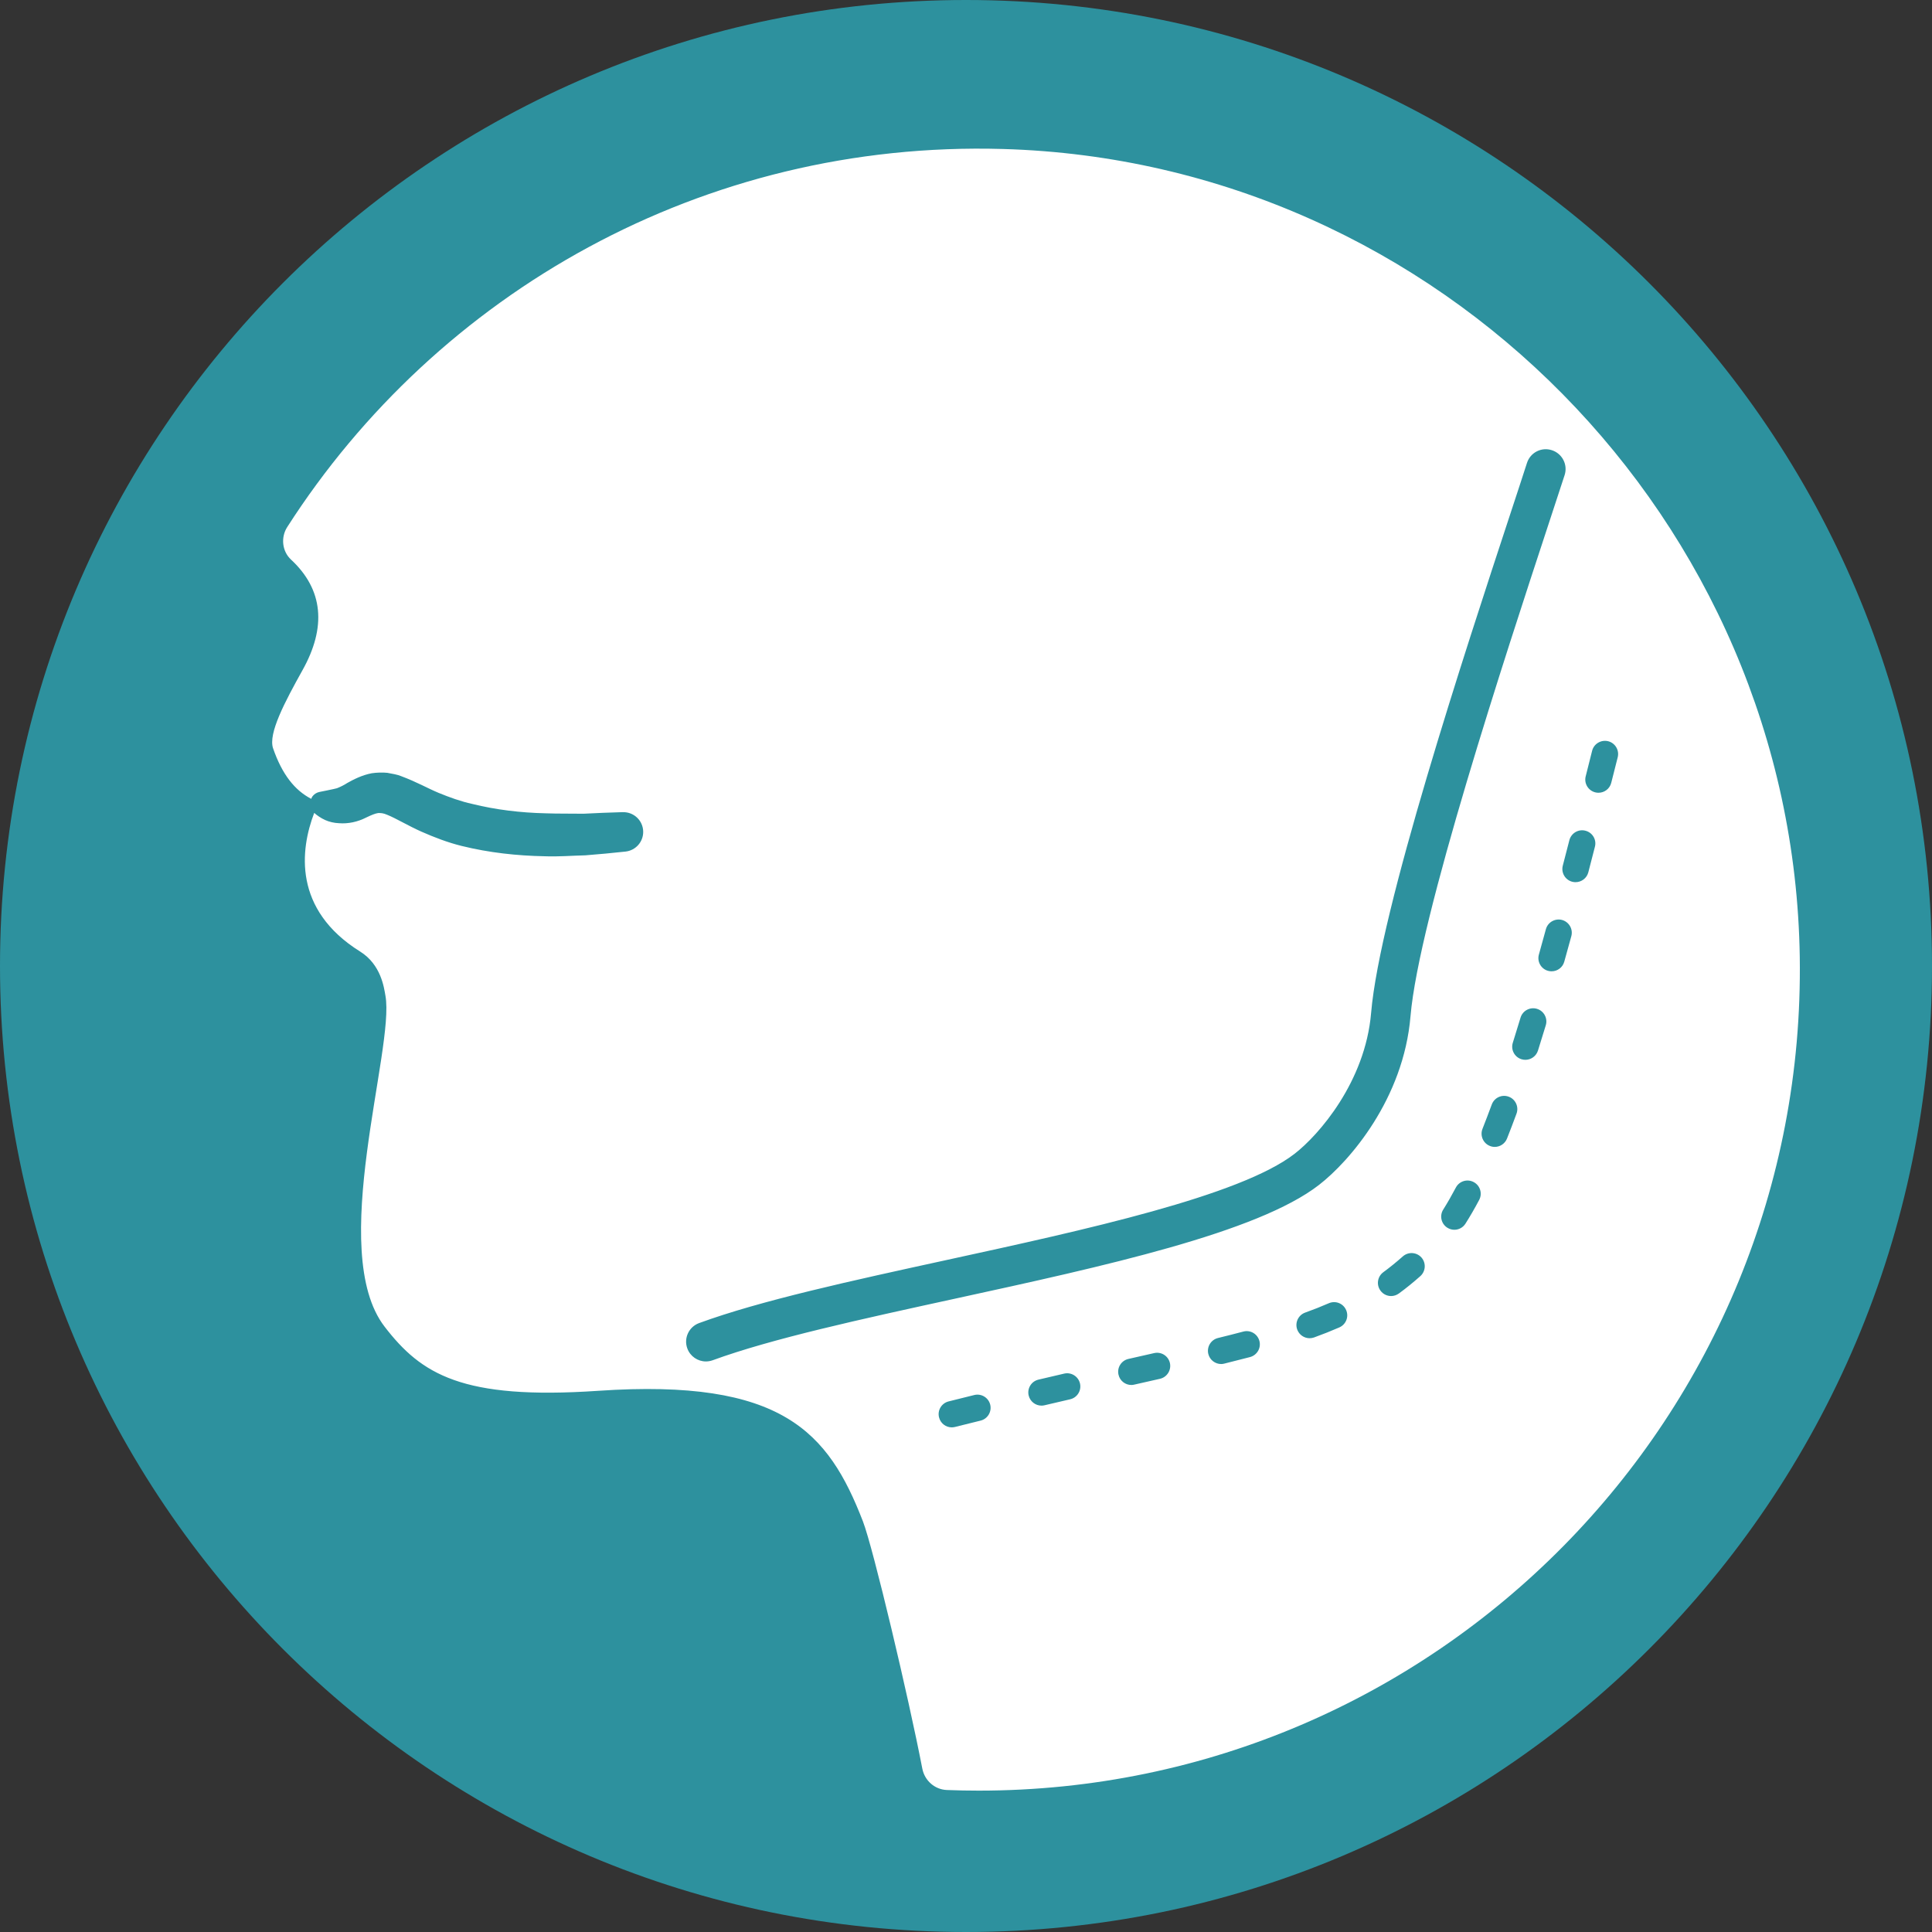
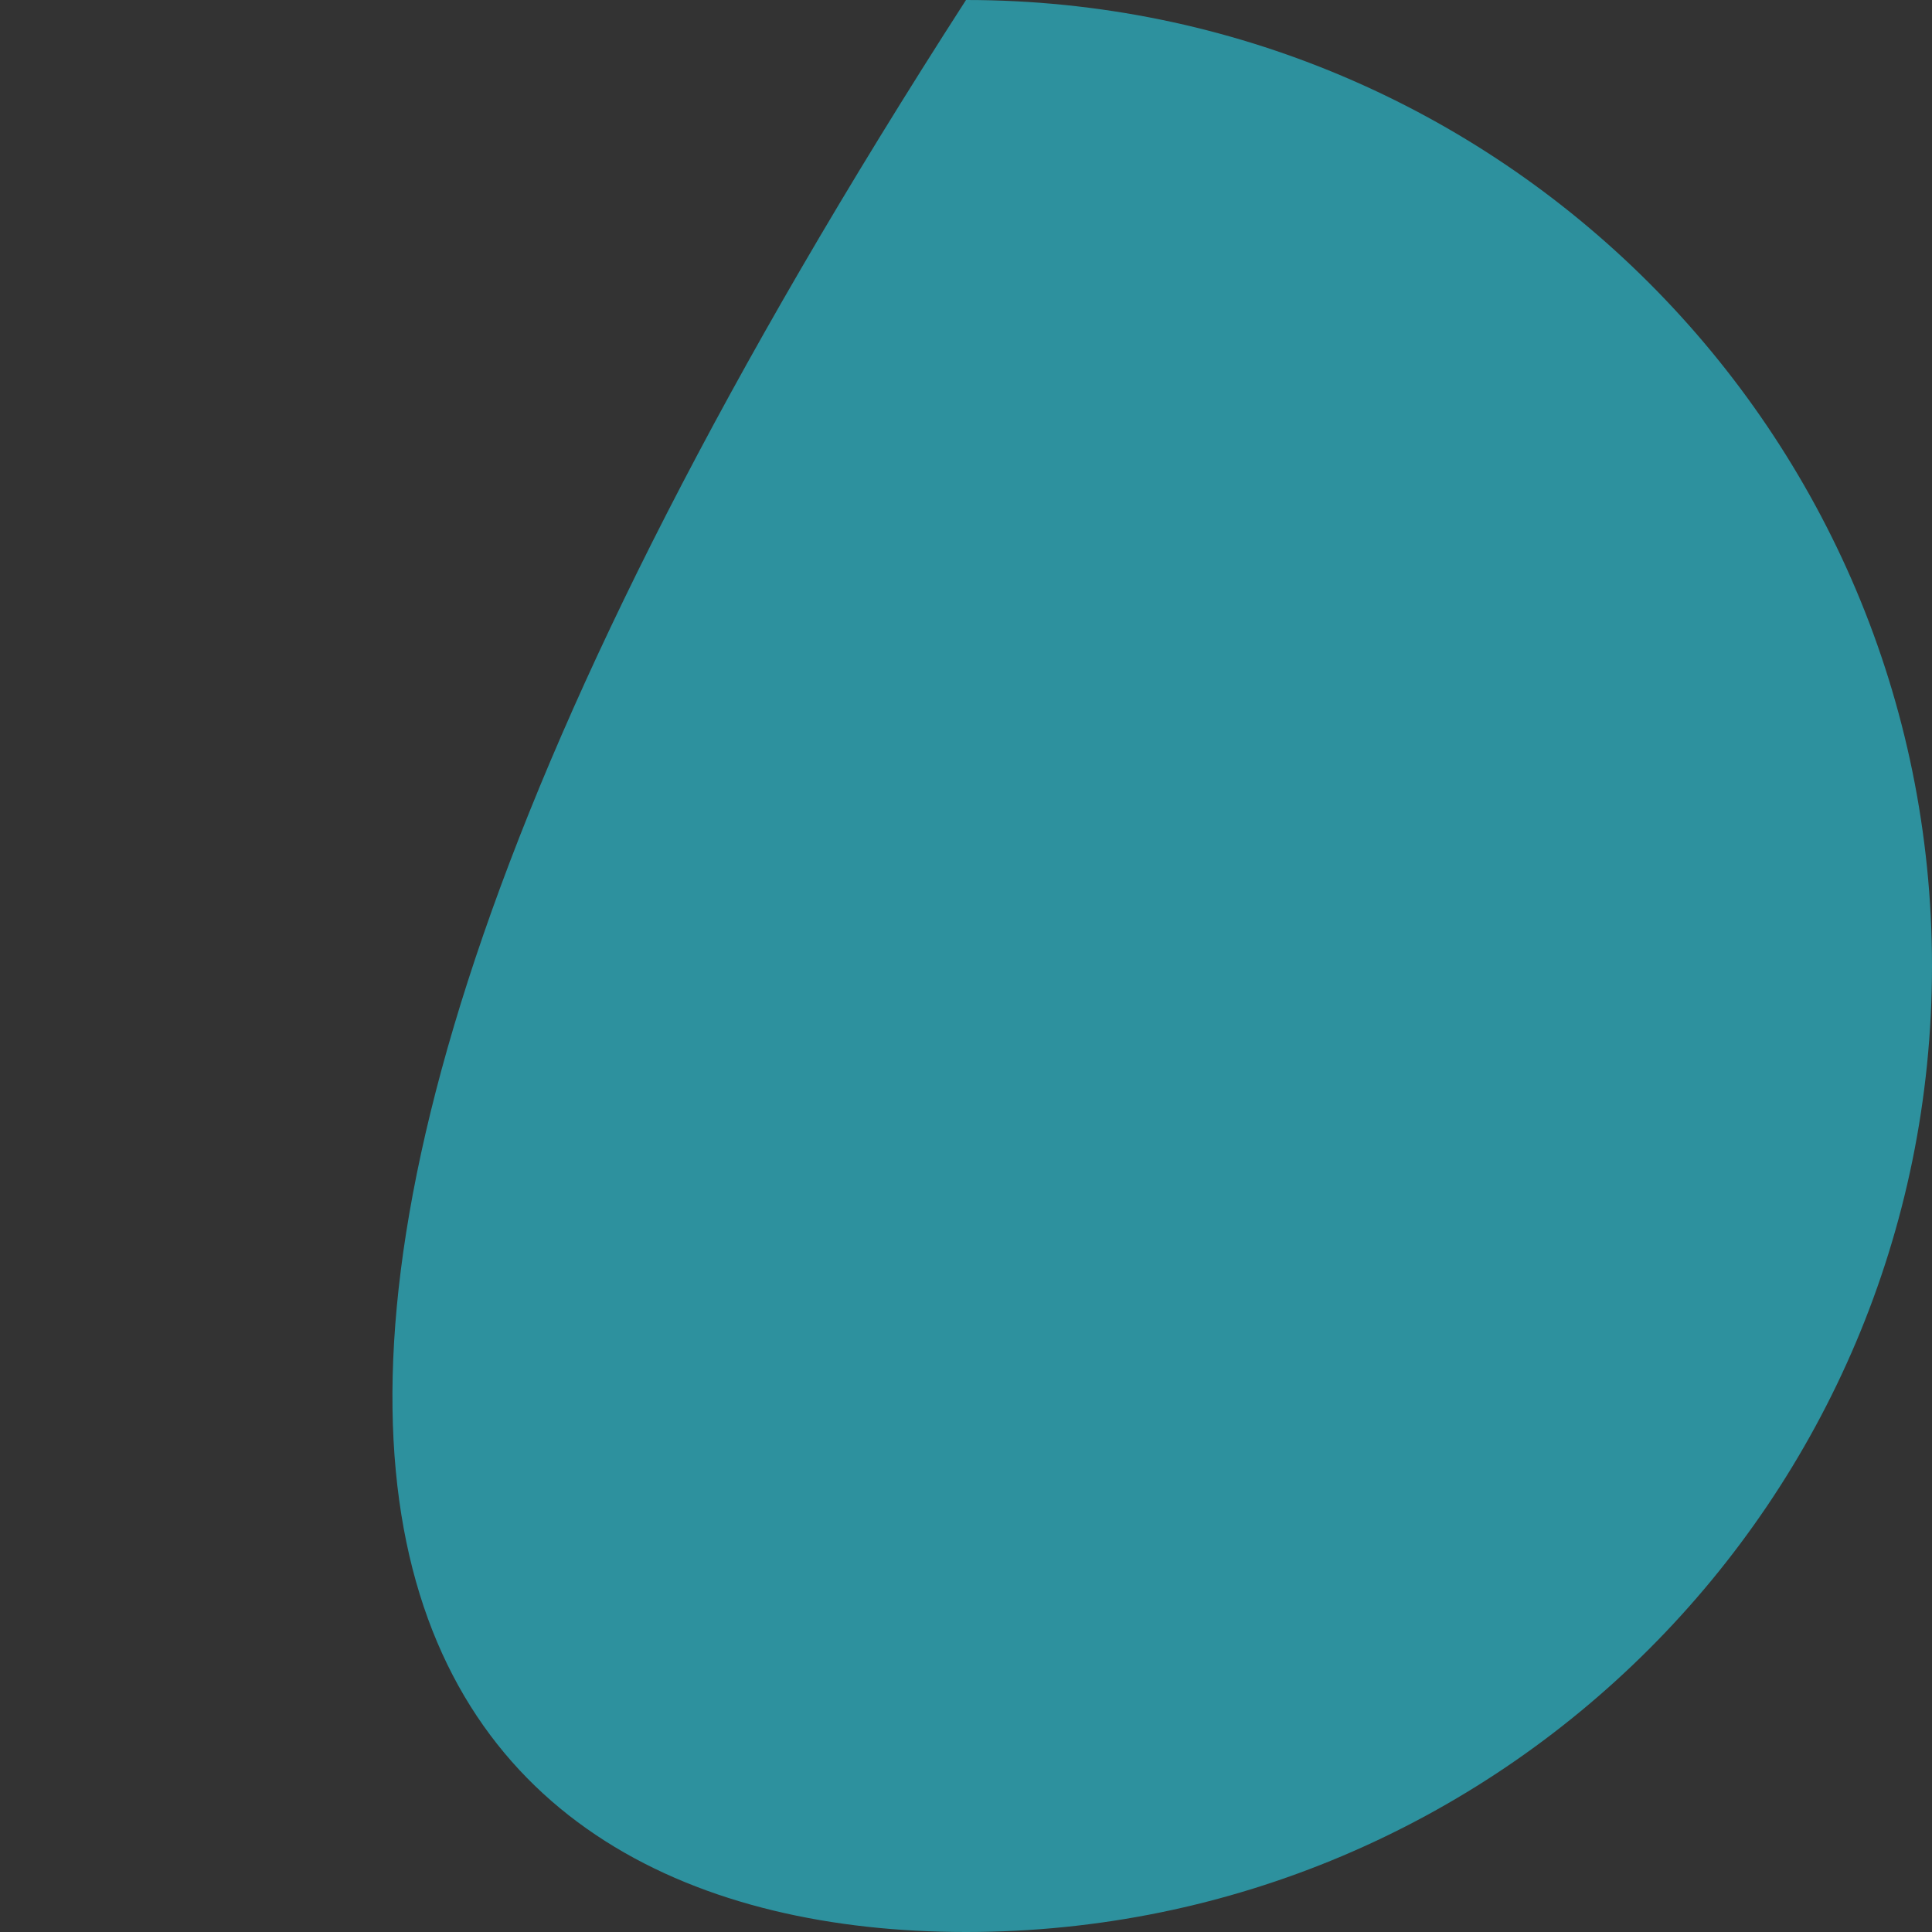
<svg xmlns="http://www.w3.org/2000/svg" width="1080" zoomAndPan="magnify" viewBox="0 0 810 810" height="1080" preserveAspectRatio="xMidYMid meet" version="1.0">
  <rect x="0" y="0" width="810" height="810" fill="#333333" stroke="none" />
  <defs>
    <clipPath id="c5a7fd4fcd">
-       <path d="M 405 0 C 181.324 0 0 181.324 0 405 C 0 628.676 181.324 810 405 810 C 628.676 810 810 628.676 810 405 C 810 181.324 628.676 0 405 0 Z M 405 0 " clip-rule="nonzero" />
+       <path d="M 405 0 C 0 628.676 181.324 810 405 810 C 628.676 810 810 628.676 810 405 C 810 181.324 628.676 0 405 0 Z M 405 0 " clip-rule="nonzero" />
    </clipPath>
  </defs>
  <g clip-path="url(#c5a7fd4fcd)">
    <rect x="-81" width="972" fill="#2d919e" y="-81" height="972" fill-opacity="1" />
  </g>
-   <path fill="#ffffff" d="M 675.52 328.203 C 674.895 330.707 672.648 332.367 670.164 332.367 C 669.711 332.367 669.258 332.305 668.805 332.195 C 665.848 331.441 664.055 328.438 664.809 325.48 L 667.508 314.75 C 668.266 311.793 671.289 310.043 674.223 310.758 C 677.184 311.512 678.973 314.512 678.238 317.473 Z M 668.676 354.996 L 665.91 365.727 C 665.266 368.211 663.02 369.852 660.559 369.852 C 660.105 369.852 659.629 369.809 659.152 369.676 C 656.195 368.898 654.445 365.879 655.203 362.941 L 657.965 352.254 C 658.742 349.297 661.746 347.504 664.703 348.281 C 667.66 349.035 669.453 352.039 668.676 354.996 Z M 658.785 392.5 C 657.793 396.105 656.82 399.668 655.828 403.188 C 655.16 405.625 652.938 407.223 650.516 407.223 C 650.02 407.223 649.523 407.16 649.027 407.027 C 646.07 406.207 644.363 403.145 645.184 400.207 C 646.156 396.707 647.129 393.168 648.121 389.582 C 648.918 386.648 651.965 384.922 654.902 385.699 C 657.836 386.52 659.586 389.539 658.785 392.5 Z M 648.078 429.852 C 646.977 433.457 645.898 436.996 644.797 440.473 C 644.039 442.828 641.859 444.336 639.527 444.336 C 638.965 444.336 638.406 444.25 637.844 444.078 C 634.93 443.148 633.332 440.043 634.262 437.148 C 635.34 433.715 636.418 430.195 637.5 426.633 C 638.383 423.719 641.492 422.078 644.387 422.961 C 647.32 423.848 648.965 426.938 648.078 429.852 Z M 635.812 466.879 C 634.477 470.484 633.16 473.98 631.82 477.348 C 630.957 479.508 628.883 480.848 626.68 480.848 C 625.992 480.848 625.301 480.719 624.629 480.438 C 621.801 479.312 620.422 476.098 621.543 473.27 C 622.84 469.988 624.133 466.574 625.43 463.078 C 626.488 460.207 629.66 458.719 632.531 459.797 C 635.383 460.832 636.852 464.027 635.812 466.879 Z M 620.16 503.062 C 618.262 506.648 616.316 509.996 614.418 512.996 C 613.383 514.656 611.59 515.586 609.754 515.586 C 608.738 515.586 607.727 515.305 606.797 514.723 C 604.227 513.105 603.449 509.691 605.09 507.102 C 606.84 504.316 608.609 501.23 610.379 497.883 C 611.805 495.184 615.152 494.148 617.852 495.594 C 620.551 497.02 621.586 500.363 620.16 503.062 Z M 595.484 535.02 C 592.57 537.609 589.547 540.07 586.5 542.293 C 585.508 543.008 584.363 543.375 583.242 543.375 C 581.535 543.375 579.852 542.598 578.773 541.105 C 576.957 538.645 577.5 535.191 579.961 533.379 C 582.723 531.348 585.465 529.125 588.121 526.77 C 590.41 524.719 593.906 524.934 595.938 527.203 C 597.965 529.492 597.75 532.988 595.484 535.02 Z M 561.52 556.523 C 558.152 557.992 554.633 559.395 550.941 560.73 C 550.316 560.949 549.691 561.055 549.062 561.055 C 546.797 561.055 544.68 559.652 543.859 557.406 C 542.824 554.535 544.312 551.363 547.164 550.324 C 550.641 549.074 553.941 547.777 557.094 546.395 C 559.902 545.164 563.16 546.438 564.371 549.246 C 565.602 552.031 564.328 555.293 561.52 556.523 Z M 524.082 568.957 C 520.629 569.863 517.043 570.773 513.289 571.699 C 512.855 571.809 512.402 571.875 511.973 571.875 C 509.488 571.875 507.223 570.188 506.594 567.664 C 505.859 564.703 507.676 561.703 510.633 560.969 C 514.324 560.062 517.844 559.18 521.254 558.27 C 524.211 557.473 527.215 559.242 528.012 562.199 C 528.789 565.137 527.043 568.16 524.082 568.957 Z M 486.32 578.07 L 475.547 580.508 C 475.137 580.617 474.727 580.66 474.316 580.66 C 471.789 580.66 469.504 578.91 468.941 576.344 C 468.25 573.363 470.129 570.406 473.109 569.734 L 483.859 567.297 C 486.859 566.605 489.797 568.461 490.488 571.441 C 491.156 574.422 489.301 577.379 486.32 578.07 Z M 448.645 586.664 L 437.914 589.168 C 437.484 589.273 437.051 589.316 436.641 589.316 C 434.137 589.316 431.871 587.59 431.266 585.043 C 430.574 582.086 432.41 579.105 435.391 578.414 L 446.164 575.891 C 449.098 575.199 452.102 577.055 452.793 580.035 C 453.48 583.016 451.625 585.973 448.645 586.664 Z M 411.102 595.602 L 400.391 598.258 C 399.938 598.363 399.484 598.43 399.051 598.43 C 396.57 598.43 394.324 596.766 393.699 594.242 C 392.941 591.281 394.754 588.281 397.715 587.547 L 408.465 584.871 C 411.422 584.137 414.426 585.949 415.16 588.93 C 415.871 591.887 414.059 594.887 411.102 595.602 Z M 298.785 570.297 C 297.855 570.621 296.887 570.793 295.957 570.793 C 292.566 570.793 289.395 568.699 288.164 565.352 C 286.586 561.055 288.789 556.285 293.105 554.707 C 318.906 545.25 356.973 536.961 397.281 528.172 C 454.754 515.652 519.918 501.445 542.801 483.695 C 552.82 475.945 572.402 453.621 574.844 424.668 C 578.469 381.855 614.074 273.598 633.203 215.457 C 635.965 207.059 638.363 199.801 640.195 194.082 C 641.602 189.719 646.266 187.324 650.625 188.75 C 654.988 190.152 657.383 194.836 655.98 199.176 C 654.125 204.918 651.727 212.195 648.941 220.637 C 631.387 274.051 594.812 385.18 591.359 426.07 C 588.445 460.68 565.859 486.828 552.973 496.801 C 527.105 516.84 462.895 530.852 400.801 544.387 C 361.074 553.047 323.551 561.23 298.785 570.297 Z M 420.512 62.465 C 294.574 58.836 183.32 122.918 120.426 220.961 C 117.66 225.281 118.246 231.109 122 234.605 C 135.582 247.195 136.941 262.957 126.773 281.07 C 119.453 294.238 112.371 307.52 114.488 313.734 C 118.266 324.66 123.555 331.332 130.488 334.918 C 130.637 334.551 130.766 334.16 131.047 333.816 C 131.781 332.887 132.777 332.281 133.855 332.047 C 133.855 332.047 140.504 330.727 141.281 330.469 C 142.816 329.863 144.238 329.152 145.602 328.266 C 148.062 326.887 151.711 324.965 155.855 324.188 C 157.93 323.883 160.324 323.797 162.398 324.012 C 164.383 324.379 166.652 324.746 168.164 325.395 C 174.855 327.898 179.086 330.402 183.836 332.391 C 188.48 334.289 193.145 335.996 198.086 337.074 C 207.867 339.492 218.23 340.746 228.766 340.984 C 234.016 341.18 239.367 341.07 244.68 341.156 C 250.035 340.898 255.387 340.637 260.742 340.508 L 261.176 340.508 C 265.75 340.402 269.551 344.008 269.66 348.582 C 269.77 352.922 266.508 356.551 262.277 357.023 C 256.664 357.629 251.047 358.168 245.391 358.602 C 239.691 358.73 234.035 359.227 228.293 358.988 C 216.828 358.773 205.148 357.523 193.574 354.672 C 187.789 353.246 182.09 351.066 176.625 348.648 C 171.273 346.273 165.98 343.078 162.398 341.633 C 160.562 340.832 159.676 340.875 158.531 340.875 C 157.215 341.09 155.922 341.609 153.48 342.777 C 150.004 344.547 146.031 345.453 142.059 345.129 C 140.094 345.043 138.066 344.59 136.293 343.789 C 134.566 343.012 132.84 341.805 131.738 340.812 C 125.844 356.227 122.82 381.336 150.977 398.934 C 159.742 404.395 160.996 414.004 161.598 417.457 C 165.637 439.566 136.941 524.699 161.254 556.219 C 176.562 576.105 193.66 586.988 250.812 583.102 C 328.105 577.855 347.301 600.48 361.766 637.789 C 366.062 648.863 380.961 711.758 386.68 741.488 C 387.652 746.52 391.883 750.277 396.98 750.469 C 401.449 750.645 405.918 750.73 410.387 750.73 C 602.219 750.73 757.434 593.746 754.562 401.266 C 751.82 218.242 603.473 67.711 420.512 62.465 " fill-opacity="1" fill-rule="nonzero" />
</svg>